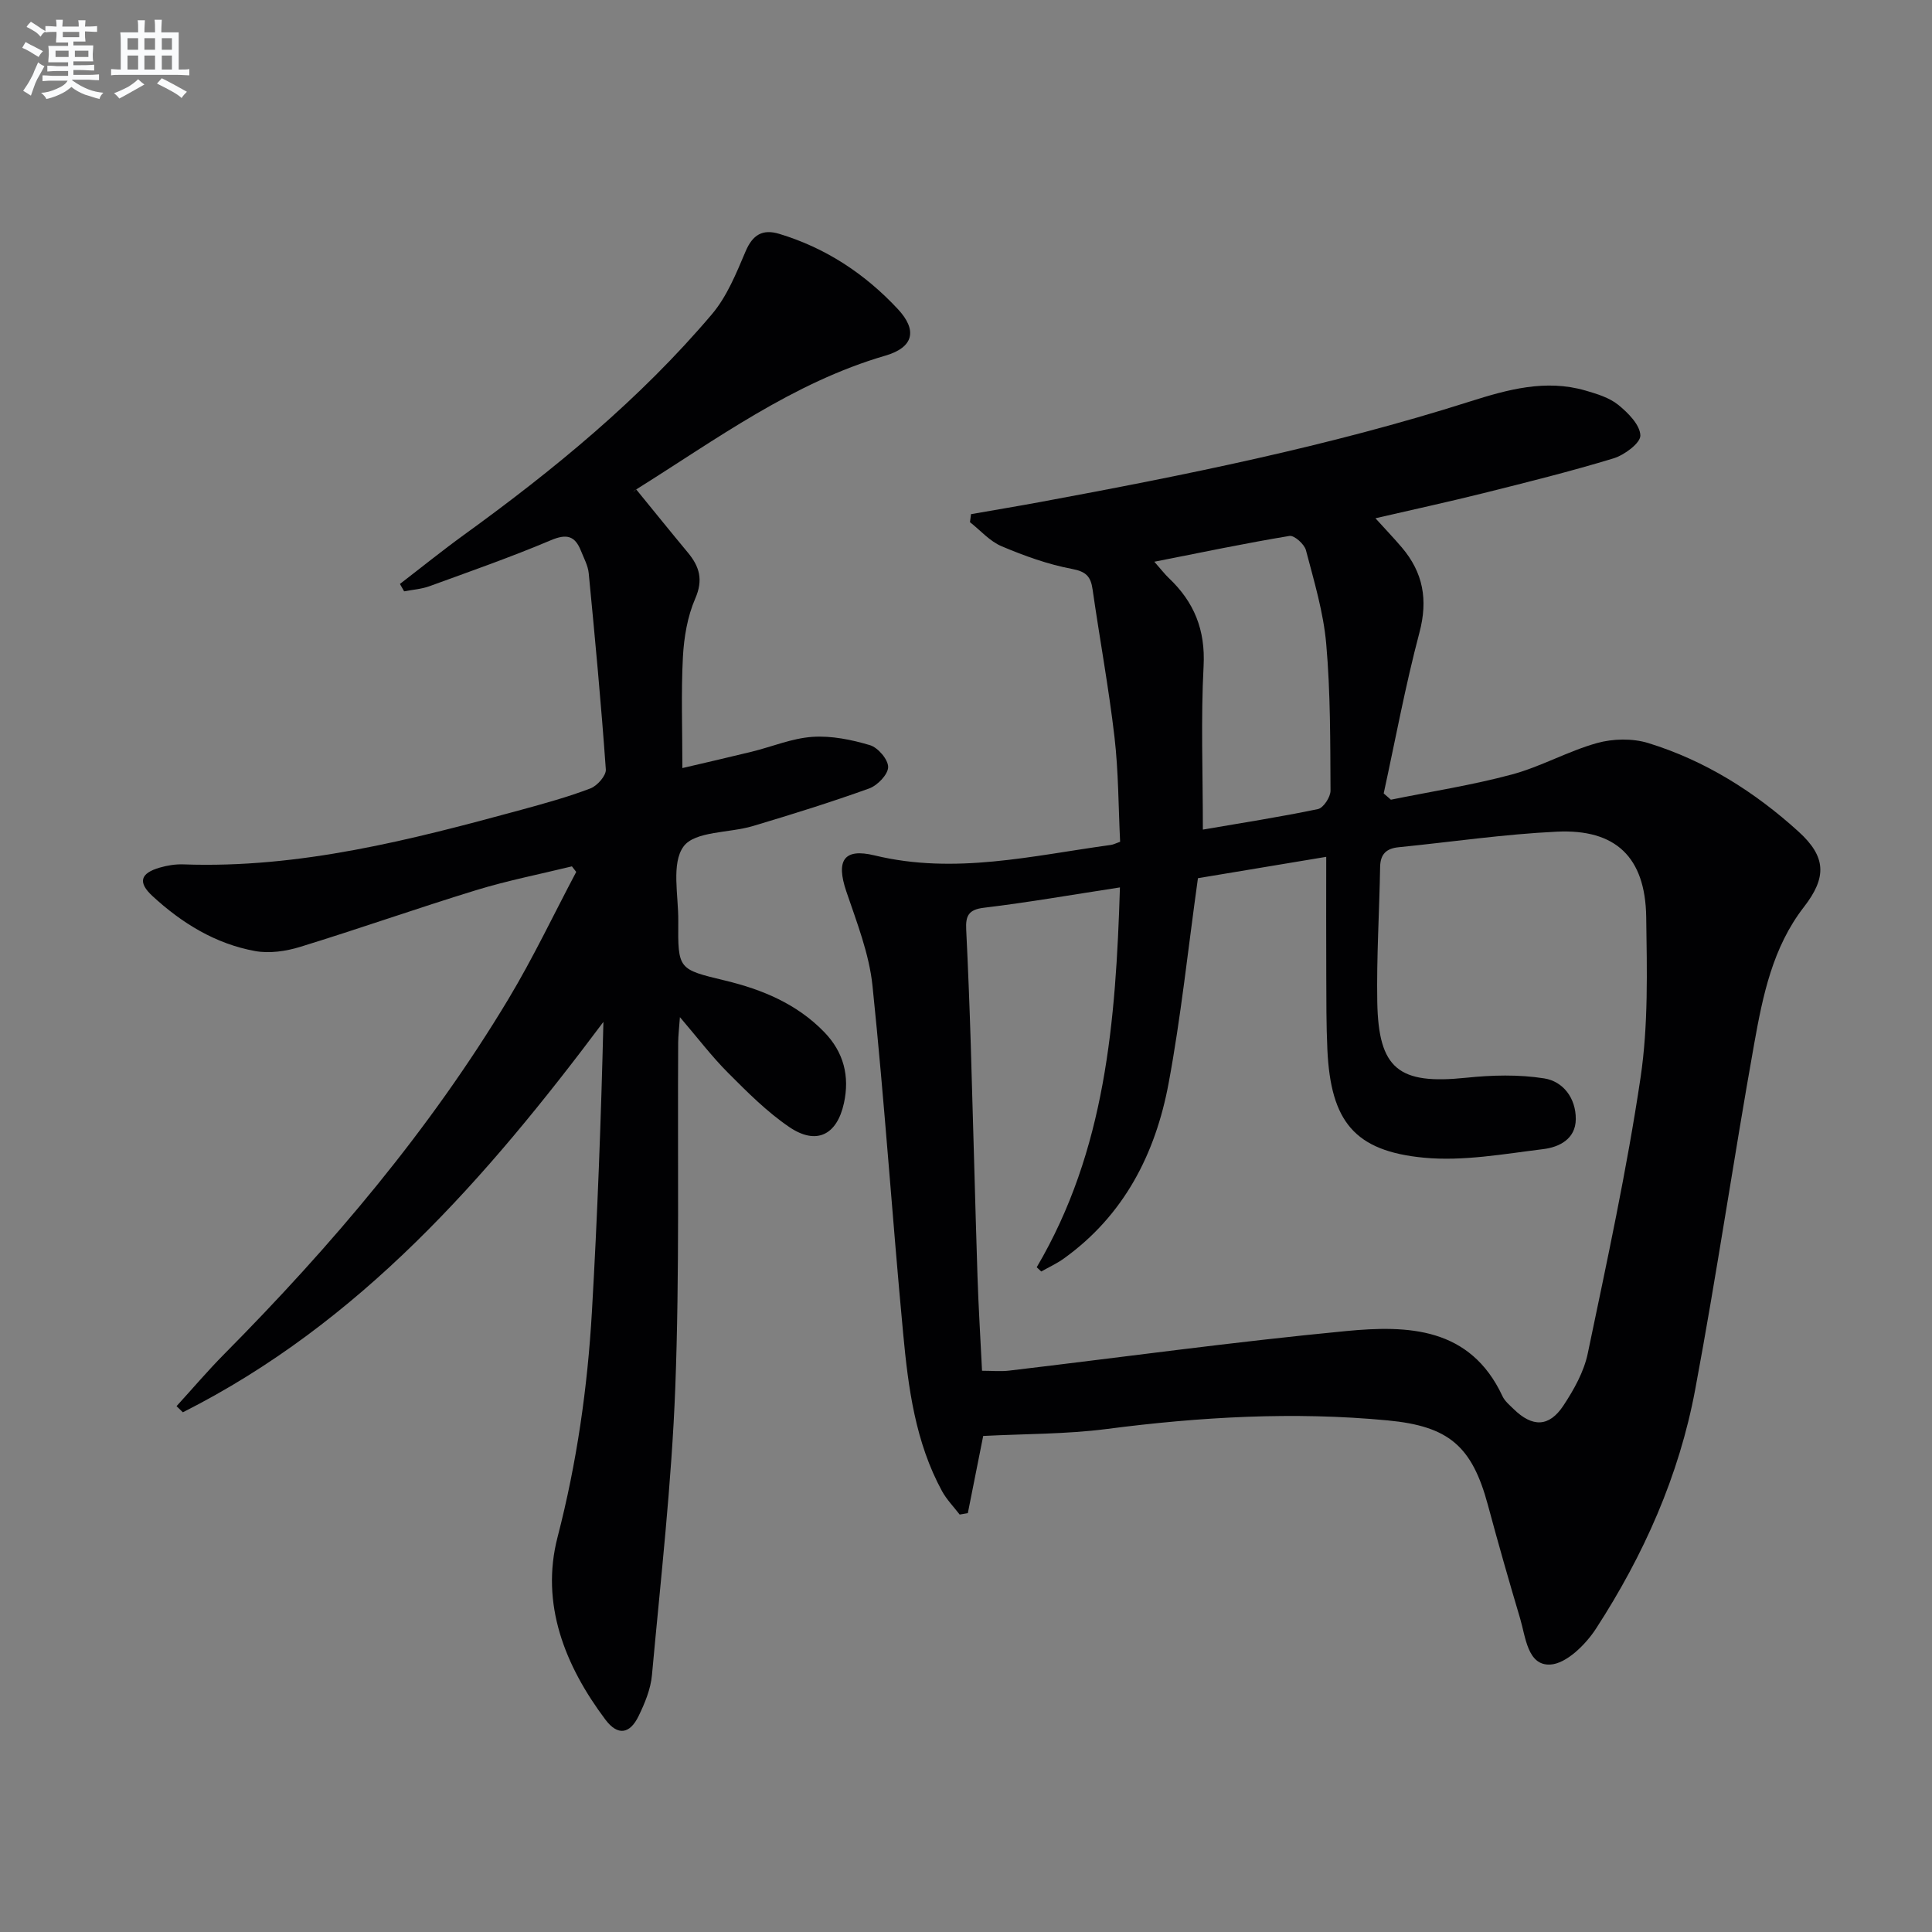
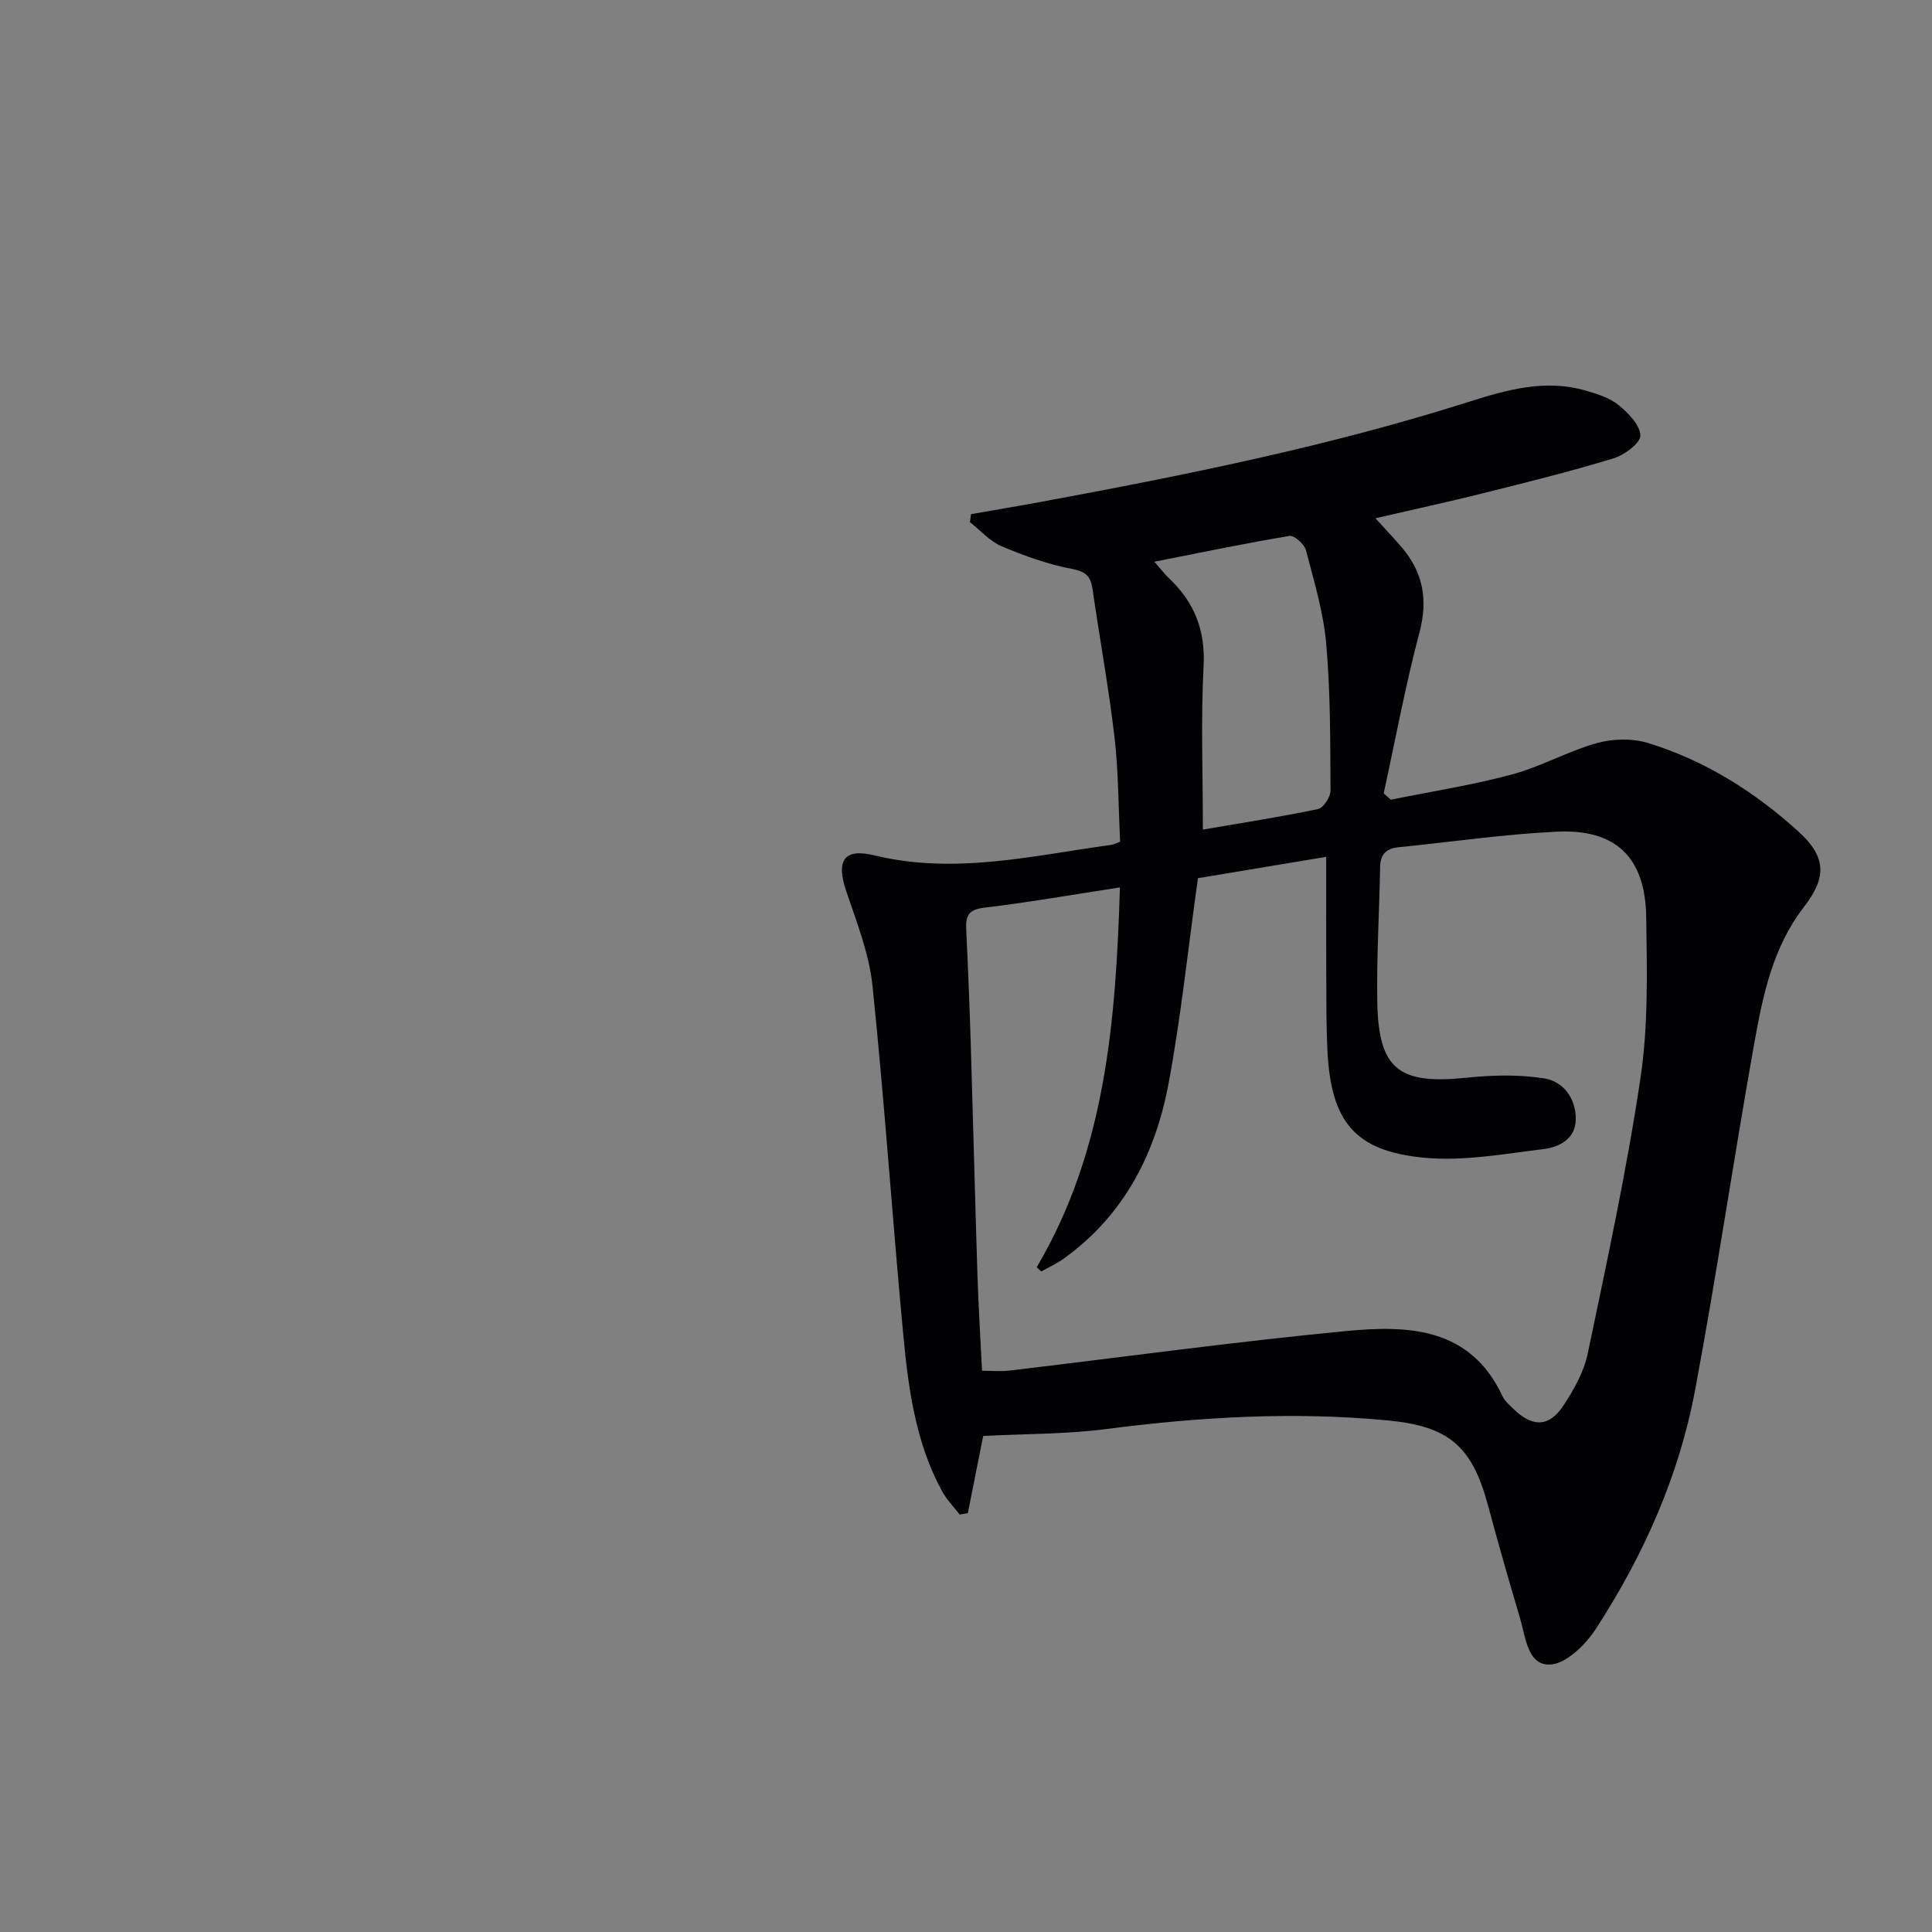
<svg xmlns="http://www.w3.org/2000/svg" enable-background="new 0 0 400 400" viewBox="0 0 400 400">
  <rect x="0" y="0" width="400" height="400" fill="#808080" stroke="none" />
  <path d="m203.56 297.3c-1.03 5.15-2.11 10.57-3.18 15.98-.56.1-1.13.2-1.69.29-1.23-1.6-2.68-3.08-3.64-4.82-5.54-10.16-7.01-21.42-8.06-32.66-2.26-23.99-3.86-48.04-6.35-72-.69-6.64-3.26-13.15-5.43-19.56-2.13-6.31-.58-8.99 5.85-7.43 16.61 4.03 32.71.05 48.96-2.17.47-.06.91-.31 1.89-.65-.36-7.18-.33-14.5-1.17-21.71-1.19-10.21-3.07-20.34-4.53-30.53-.38-2.66-1.32-3.7-4.26-4.25-4.99-.94-9.89-2.71-14.59-4.7-2.44-1.03-4.37-3.28-6.54-4.98.07-.55.15-1.11.22-1.66 4.72-.83 9.44-1.61 14.15-2.48 30.03-5.56 59.96-11.56 89.13-20.84 7.78-2.47 15.69-4.67 23.94-2.27 2.37.69 4.93 1.46 6.78 2.96 2.03 1.64 4.51 4.14 4.58 6.33.05 1.57-3.3 4.06-5.56 4.75-8.87 2.7-17.88 4.94-26.88 7.19-7.24 1.81-14.54 3.39-22.41 5.21 2.02 2.23 3.8 4.09 5.46 6.04 4.42 5.2 5.45 10.83 3.65 17.62-2.91 10.98-4.98 22.19-7.4 33.31.5.43.99.87 1.49 1.3 8.36-1.7 16.82-3.01 25.04-5.22 6.03-1.62 11.62-4.83 17.64-6.51 3.3-.92 7.34-1 10.6 0 11.75 3.62 22.03 10.09 31.11 18.33 5.76 5.23 5.89 9.47 1.11 15.63-6.46 8.33-8.5 18.34-10.28 28.28-4.26 23.84-7.77 47.82-12.22 71.62-3.33 17.84-10.67 34.29-20.52 49.47-2.14 3.31-6.18 7.31-9.51 7.46-4.68.22-5.07-5.69-6.22-9.56-2.32-7.79-4.55-15.6-6.66-23.45-3.29-12.23-8.1-16.34-20.75-17.54-19.48-1.85-38.83-.73-58.2 1.78-8.34 1.08-16.84.99-25.55 1.44zm28.31-113.57c-9.87 1.51-18.99 3.11-28.17 4.21-3.22.38-3.79 1.73-3.66 4.48.39 7.97.7 15.94.95 23.92.49 15.97.88 31.94 1.39 47.91.21 6.44.61 12.87.94 19.55 2.06 0 3.87.18 5.63-.03 23.25-2.75 46.46-5.96 69.76-8.19 12.76-1.22 25.68-.85 32.37 13.5.47 1.01 1.45 1.81 2.28 2.63 3.9 3.82 7.36 3.8 10.34-.72 2.17-3.29 4.24-6.98 5.03-10.78 3.96-18.97 8.08-37.95 10.93-57.11 1.62-10.91 1.33-22.17 1.17-33.26-.19-12.36-6.29-18.24-18.52-17.65-10.94.52-21.82 2.13-32.73 3.22-2.54.25-3.79 1.41-3.84 4.07-.16 9.32-.75 18.63-.59 27.94.24 13.94 4.46 17.16 18.36 15.72 5.35-.56 10.92-.71 16.2.13 3.94.62 6.56 4.1 6.54 8.42-.02 4.16-3.47 5.82-6.72 6.22-8.2 1.01-16.6 2.55-24.71 1.78-14.42-1.37-19.3-7.54-20-22.34-.24-5.15-.21-10.32-.23-15.49-.04-7.93-.01-15.86-.01-24.46-9.31 1.55-18.39 3.06-26.56 4.42-2.08 14.89-3.52 28.77-6.07 42.45-2.72 14.61-9.24 27.37-21.73 36.32-1.44 1.03-3.09 1.78-4.64 2.66-.31-.29-.63-.59-.94-.88 14.27-24.2 16.37-50.89 17.23-78.64zm17.17-11.97c7.95-1.37 15.93-2.6 23.83-4.25 1.13-.24 2.61-2.5 2.6-3.82-.06-10.13 0-20.3-.89-30.38-.57-6.54-2.52-12.99-4.2-19.4-.33-1.25-2.42-3.12-3.41-2.95-9.07 1.5-18.09 3.39-27.98 5.34 1.52 1.72 2.19 2.61 2.99 3.37 5.26 4.97 7.61 10.76 7.21 18.25-.58 10.92-.15 21.9-.15 33.84z" fill="#010103" />
-   <path d="m82.8 120.9c4.41-3.39 8.74-6.89 13.24-10.15 18.66-13.51 36.42-28.07 51.36-45.7 3.11-3.67 5.04-8.47 6.96-12.99 1.46-3.46 3.52-4.68 6.95-3.65 9.63 2.9 17.76 8.27 24.57 15.57 4.1 4.39 3.29 7.93-2.54 9.64-19.2 5.6-35.03 17.34-51.62 27.71-.54.34-.97.85.01.01 3.56 4.36 7.09 8.74 10.68 13.06 2.41 2.9 3.23 5.63 1.53 9.53-1.61 3.71-2.33 8-2.55 12.09-.39 7.43-.11 14.9-.11 23 4.56-1.07 9.47-2.19 14.37-3.39 4.19-1.03 8.31-2.78 12.55-3.07 3.94-.27 8.1.58 11.92 1.72 1.66.5 3.78 2.98 3.76 4.54-.02 1.53-2.21 3.8-3.92 4.42-7.94 2.86-16.01 5.37-24.1 7.79-4.9 1.46-11.95 1.02-14.32 4.2-2.6 3.5-1.06 10.17-1.11 15.46-.09 10.08 0 9.98 9.72 12.33 7.68 1.85 14.83 4.82 20.49 10.65 4.06 4.18 5.3 9.16 4.09 14.72-1.45 6.64-5.73 8.75-11.32 4.95-4.62-3.14-8.67-7.21-12.64-11.19-3.37-3.37-6.27-7.2-10-11.56-.17 2.38-.35 3.81-.36 5.24-.15 23.82.3 47.66-.6 71.45-.76 19.88-3.02 39.7-4.83 59.53-.26 2.89-1.47 5.81-2.76 8.47-1.82 3.76-4.33 4.14-6.87.76-8.42-11.21-13.49-24.01-9.91-37.81 3.99-15.41 6.2-30.91 7.11-46.66 1.15-19.91 1.89-39.84 2.38-60-24.22 32.35-50.41 62.34-87.07 80.83-.44-.42-.87-.85-1.31-1.27 3.3-3.61 6.47-7.35 9.91-10.82 22.21-22.42 42.53-46.37 58.82-73.5 5.11-8.51 9.37-17.51 14.02-26.29-.3-.38-.6-.77-.89-1.15-6.63 1.62-13.36 2.94-19.87 4.94-12.19 3.74-24.23 7.99-36.42 11.74-2.93.9-6.32 1.39-9.28.86-8.22-1.49-15.19-5.78-21.27-11.39-3.09-2.85-2.51-4.73 1.5-5.89 1.57-.46 3.27-.73 4.9-.67 24.1.87 47.09-5.07 70.02-11.32 4.8-1.31 9.62-2.64 14.26-4.41 1.41-.54 3.27-2.65 3.18-3.92-.96-13.55-2.23-27.09-3.54-40.61-.15-1.6-1.01-3.14-1.62-4.68-1.23-3.09-2.95-3.56-6.22-2.17-8.25 3.49-16.72 6.45-25.14 9.52-1.66.6-3.49.72-5.24 1.06-.29-.54-.58-1.04-.87-1.53z" fill="#010103" />
  <g fill="#fafbfc">
-     <path d="m6.8 9.5c.6.3 1.3.7 2.1 1.1-.4.4-.7.8-.9 1.2-.7-.4-1.3-.8-1.8-1.1s-1.1-.6-1.6-.8c.2-.4.5-.8.7-1.2.4.2.8.5 1.5.8zm.9 6.9c-.3.6-.5 1.1-.7 1.7s-.4 1.1-.6 1.7c-.6-.4-1.1-.7-1.6-1 .7-1 1.2-1.8 1.5-2.4.3-.5.6-1.1.8-1.7.3-.6.5-1.2.8-1.8.3.3.8.6 1.3.8-.7 1.3-1.2 2.2-1.5 2.7zm.1-11c.4.3 1 .7 1.7 1.1-.5.2-.8.6-1.1 1.1-.5-.6-1-1-1.4-1.2s-.9-.6-1.5-.8c.2-.4.5-.7.9-1.1.5.3.9.6 1.4.9zm10.5 13.1c1 .4 2 .6 3.1.7-.4.4-.7.8-.8 1.3-.9-.2-1.9-.6-3-.9-1-.4-2-.9-2.8-1.6-.5.4-1.1.9-1.9 1.3s-1.9.9-3.3 1.2c-.1-.3-.5-.8-1.1-1.3 1 0 2.1-.3 3.2-.8 1.2-.5 1.9-1 2.3-1.7h-3.2c-.4 0-1 0-2 .1v-1.2c1 0 1.7.1 2 .1h3.3v-1h-2.3c-.2 0-.9 0-2 .1v-1.2c1.2 0 1.9.1 2 .1h2.3v-.8h-4.1c0-.7.1-1.2.1-1.6 0-.5 0-1.1-.1-1.8h4.1v-.7h-2.5c0-.6.1-1.1.1-1.6v-.6h-.5c-.4 0-1 0-1.8.1v-1.3c1.2 0 1.9.1 2.1.1h.2c0-.3 0-.8-.1-1.4h1.4c0 .6-.1 1-.1 1.4h3.4c0-.4 0-.8-.1-1.3h1.5c0 .4-.1.9-.1 1.3.7 0 1.5 0 2.5-.1v1.2c-1 0-1.8-.1-2.5-.1v.6c0 .3 0 .8.1 1.5h-2.5v.8h4.1c0 .8-.1 1.3-.1 1.8s0 1 .1 1.5h-4.1v.8h1.4c.8 0 1.8 0 2.9-.1v1.2c-1 0-1.9-.1-2.8-.1h-1.5v1h3.2c.3 0 1 0 2.1-.1v1.2c-1.1 0-1.8-.1-2.1-.1h-3.4l-.1.1c1.4 1 2.4 1.5 3.4 1.9zm-4.1-6.7v-1.3h-2.7v1.3zm2.2-4.1v-1.1h-3.4v1.1zm1.9 4.1v-1.3h-2.8v1.3z" />
-     <path d="m37 6.7v2.3 5.4c1 0 1.8 0 2.2-.1v1.3c-.6 0-1.5-.1-2.5-.1h-11.9c-.7 0-1.3 0-1.8.1v-1.3c.5 0 1.1.1 2 .1v-5.2c0-1 0-1.8-.1-2.5h3.7c0-1.3 0-2.1-.1-2.5h1.5c0 .4-.1 1.3-.1 2.5h2.2c0-1.2 0-2.1-.1-2.6h1.5c0 .4-.1 1.3-.1 2.6zm-12.3 13.7c-.3-.4-.7-.8-1.1-1.1 1.1-.4 2.1-.9 2.9-1.3.8-.5 1.5-1 2.1-1.6.4.4.9.8 1.3 1.1-2.5 1.4-4.2 2.4-5.2 2.9zm3.9-10.1v-2.4h-2.2v2.4zm0 4.1v-2.9h-2.2v2.9zm3.5-4.1v-2.4h-2.2v2.4zm0 4.1v-2.9h-2.2v2.9zm.4 2.9 1-1.1c.6.3 1.4.7 2.5 1.3s2 1.1 2.7 1.5c-.4.4-.8.8-1.1 1.3-.8-.8-2.5-1.7-5.1-3zm3.1-7v-2.4h-2.1v2.4zm0 4.1v-2.9h-2.1v2.9z" />
-   </g>
+     </g>
</svg>